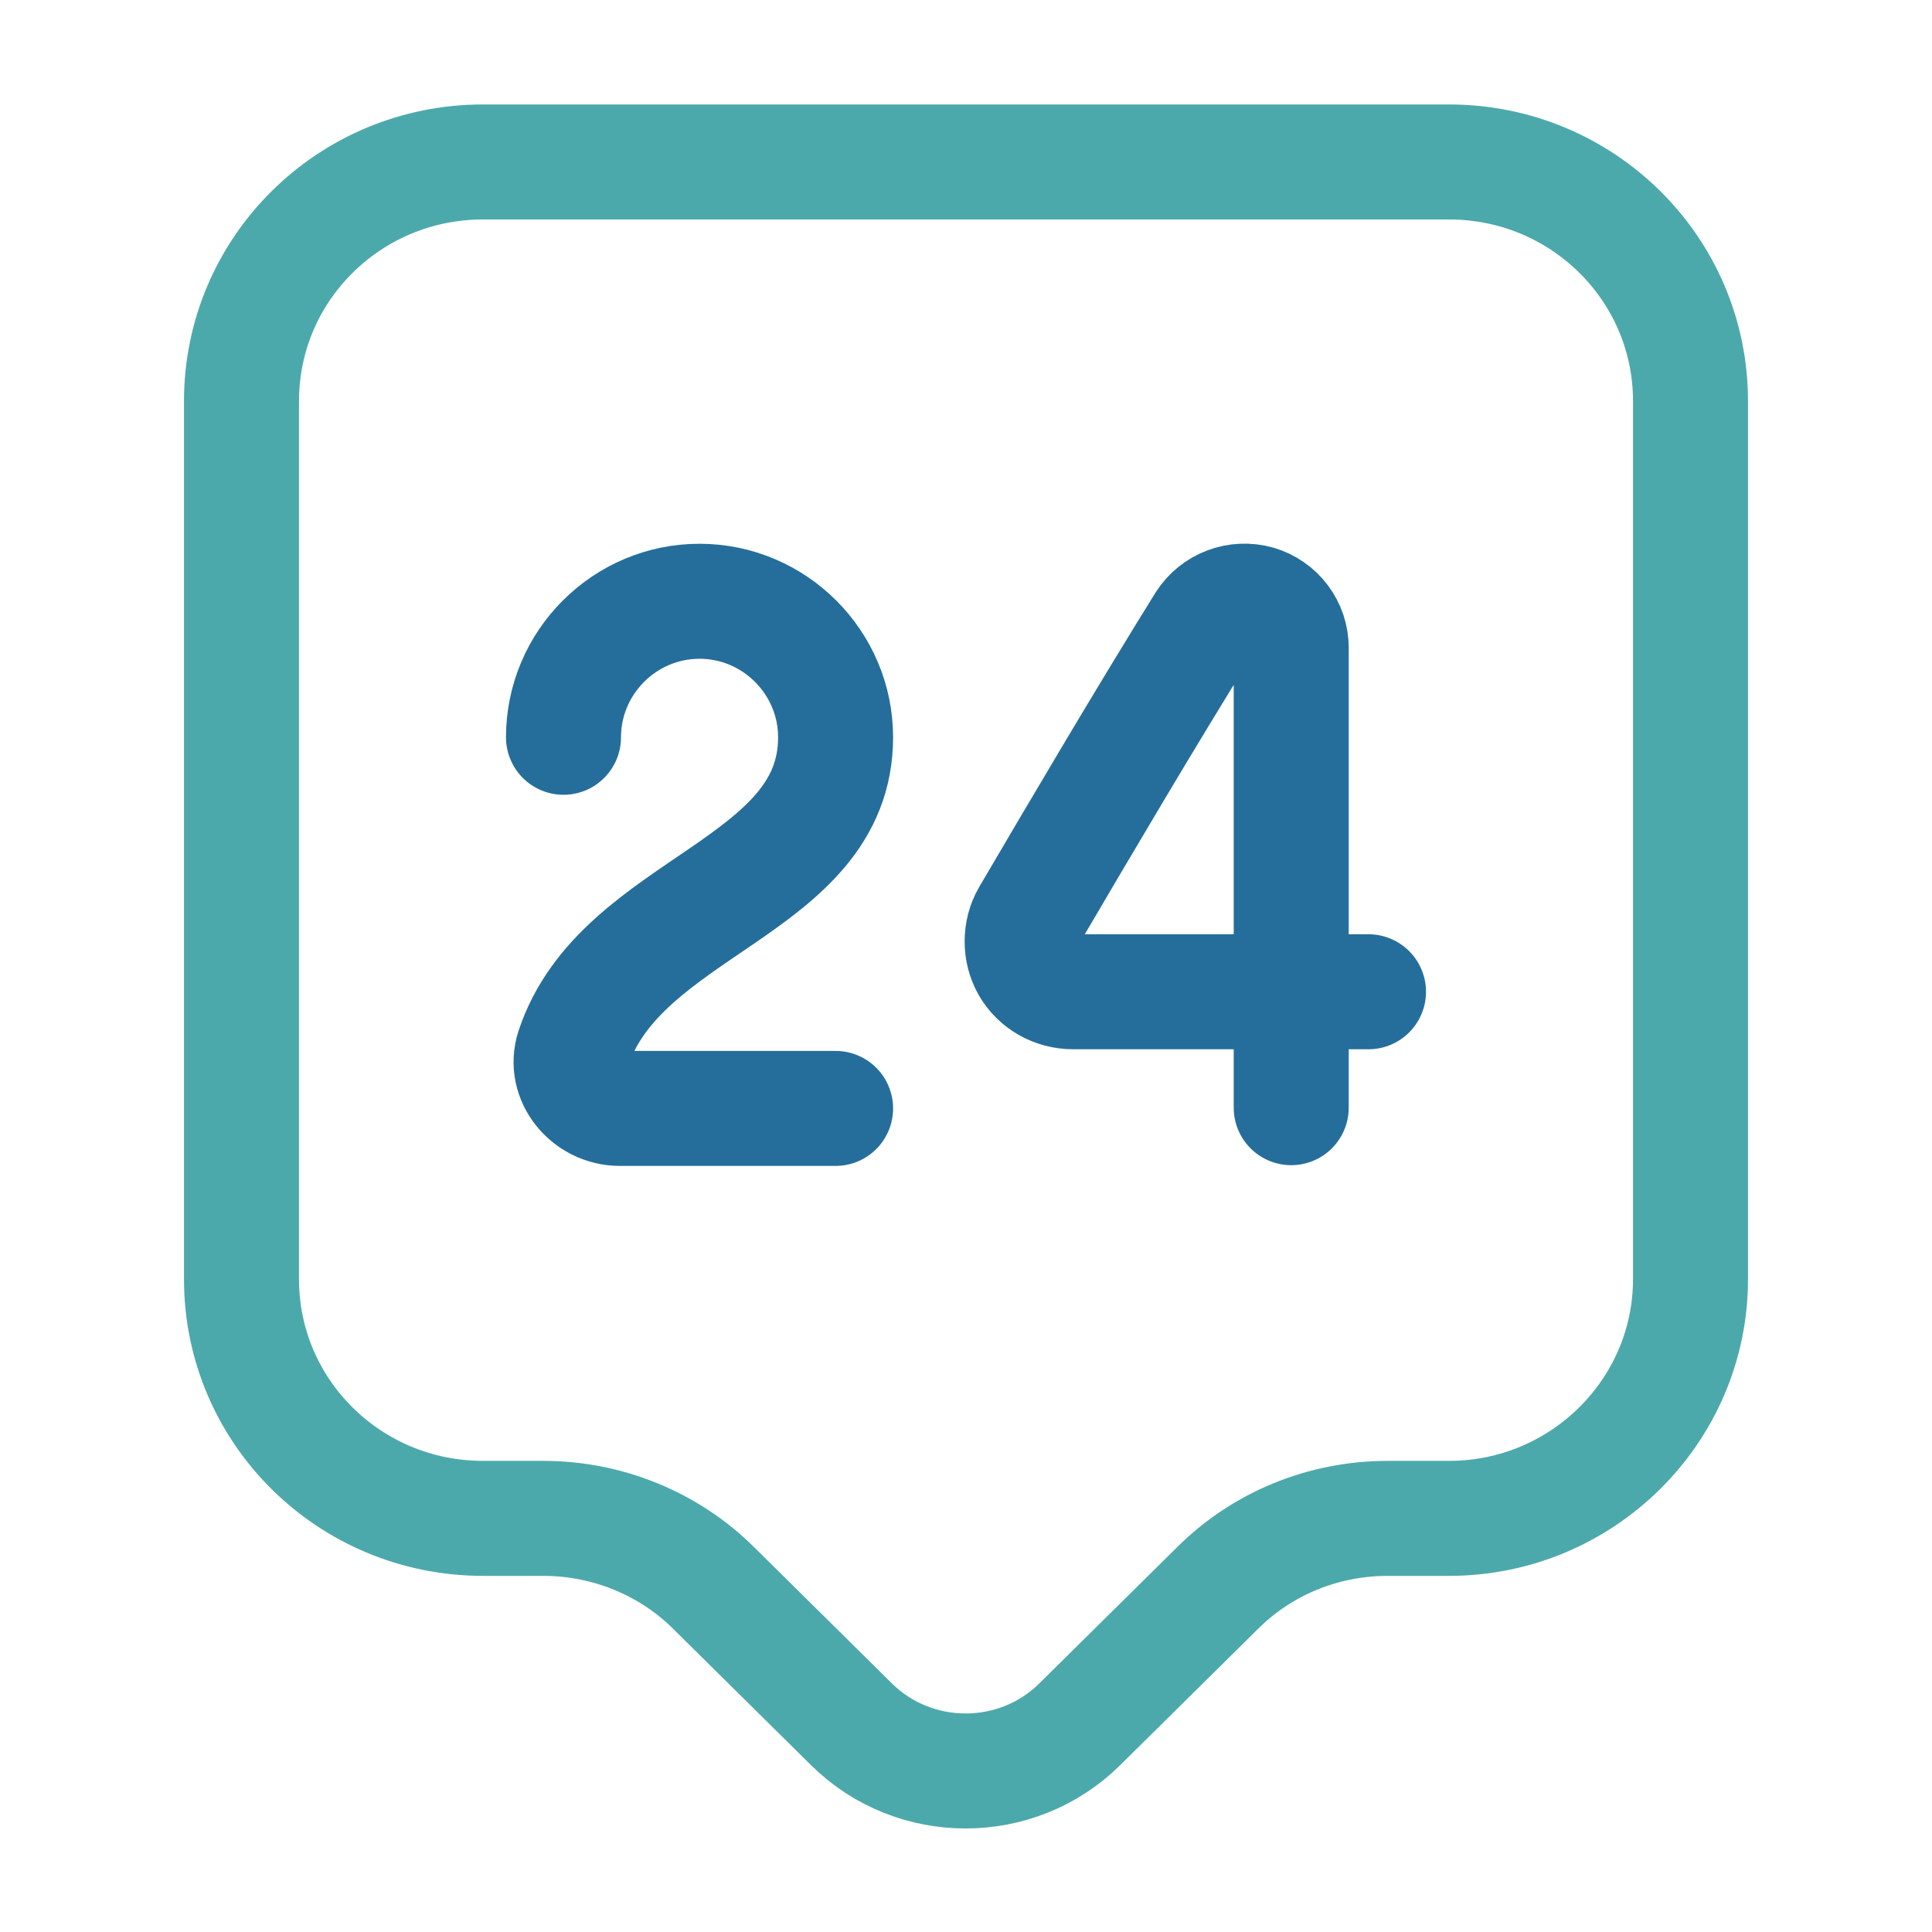
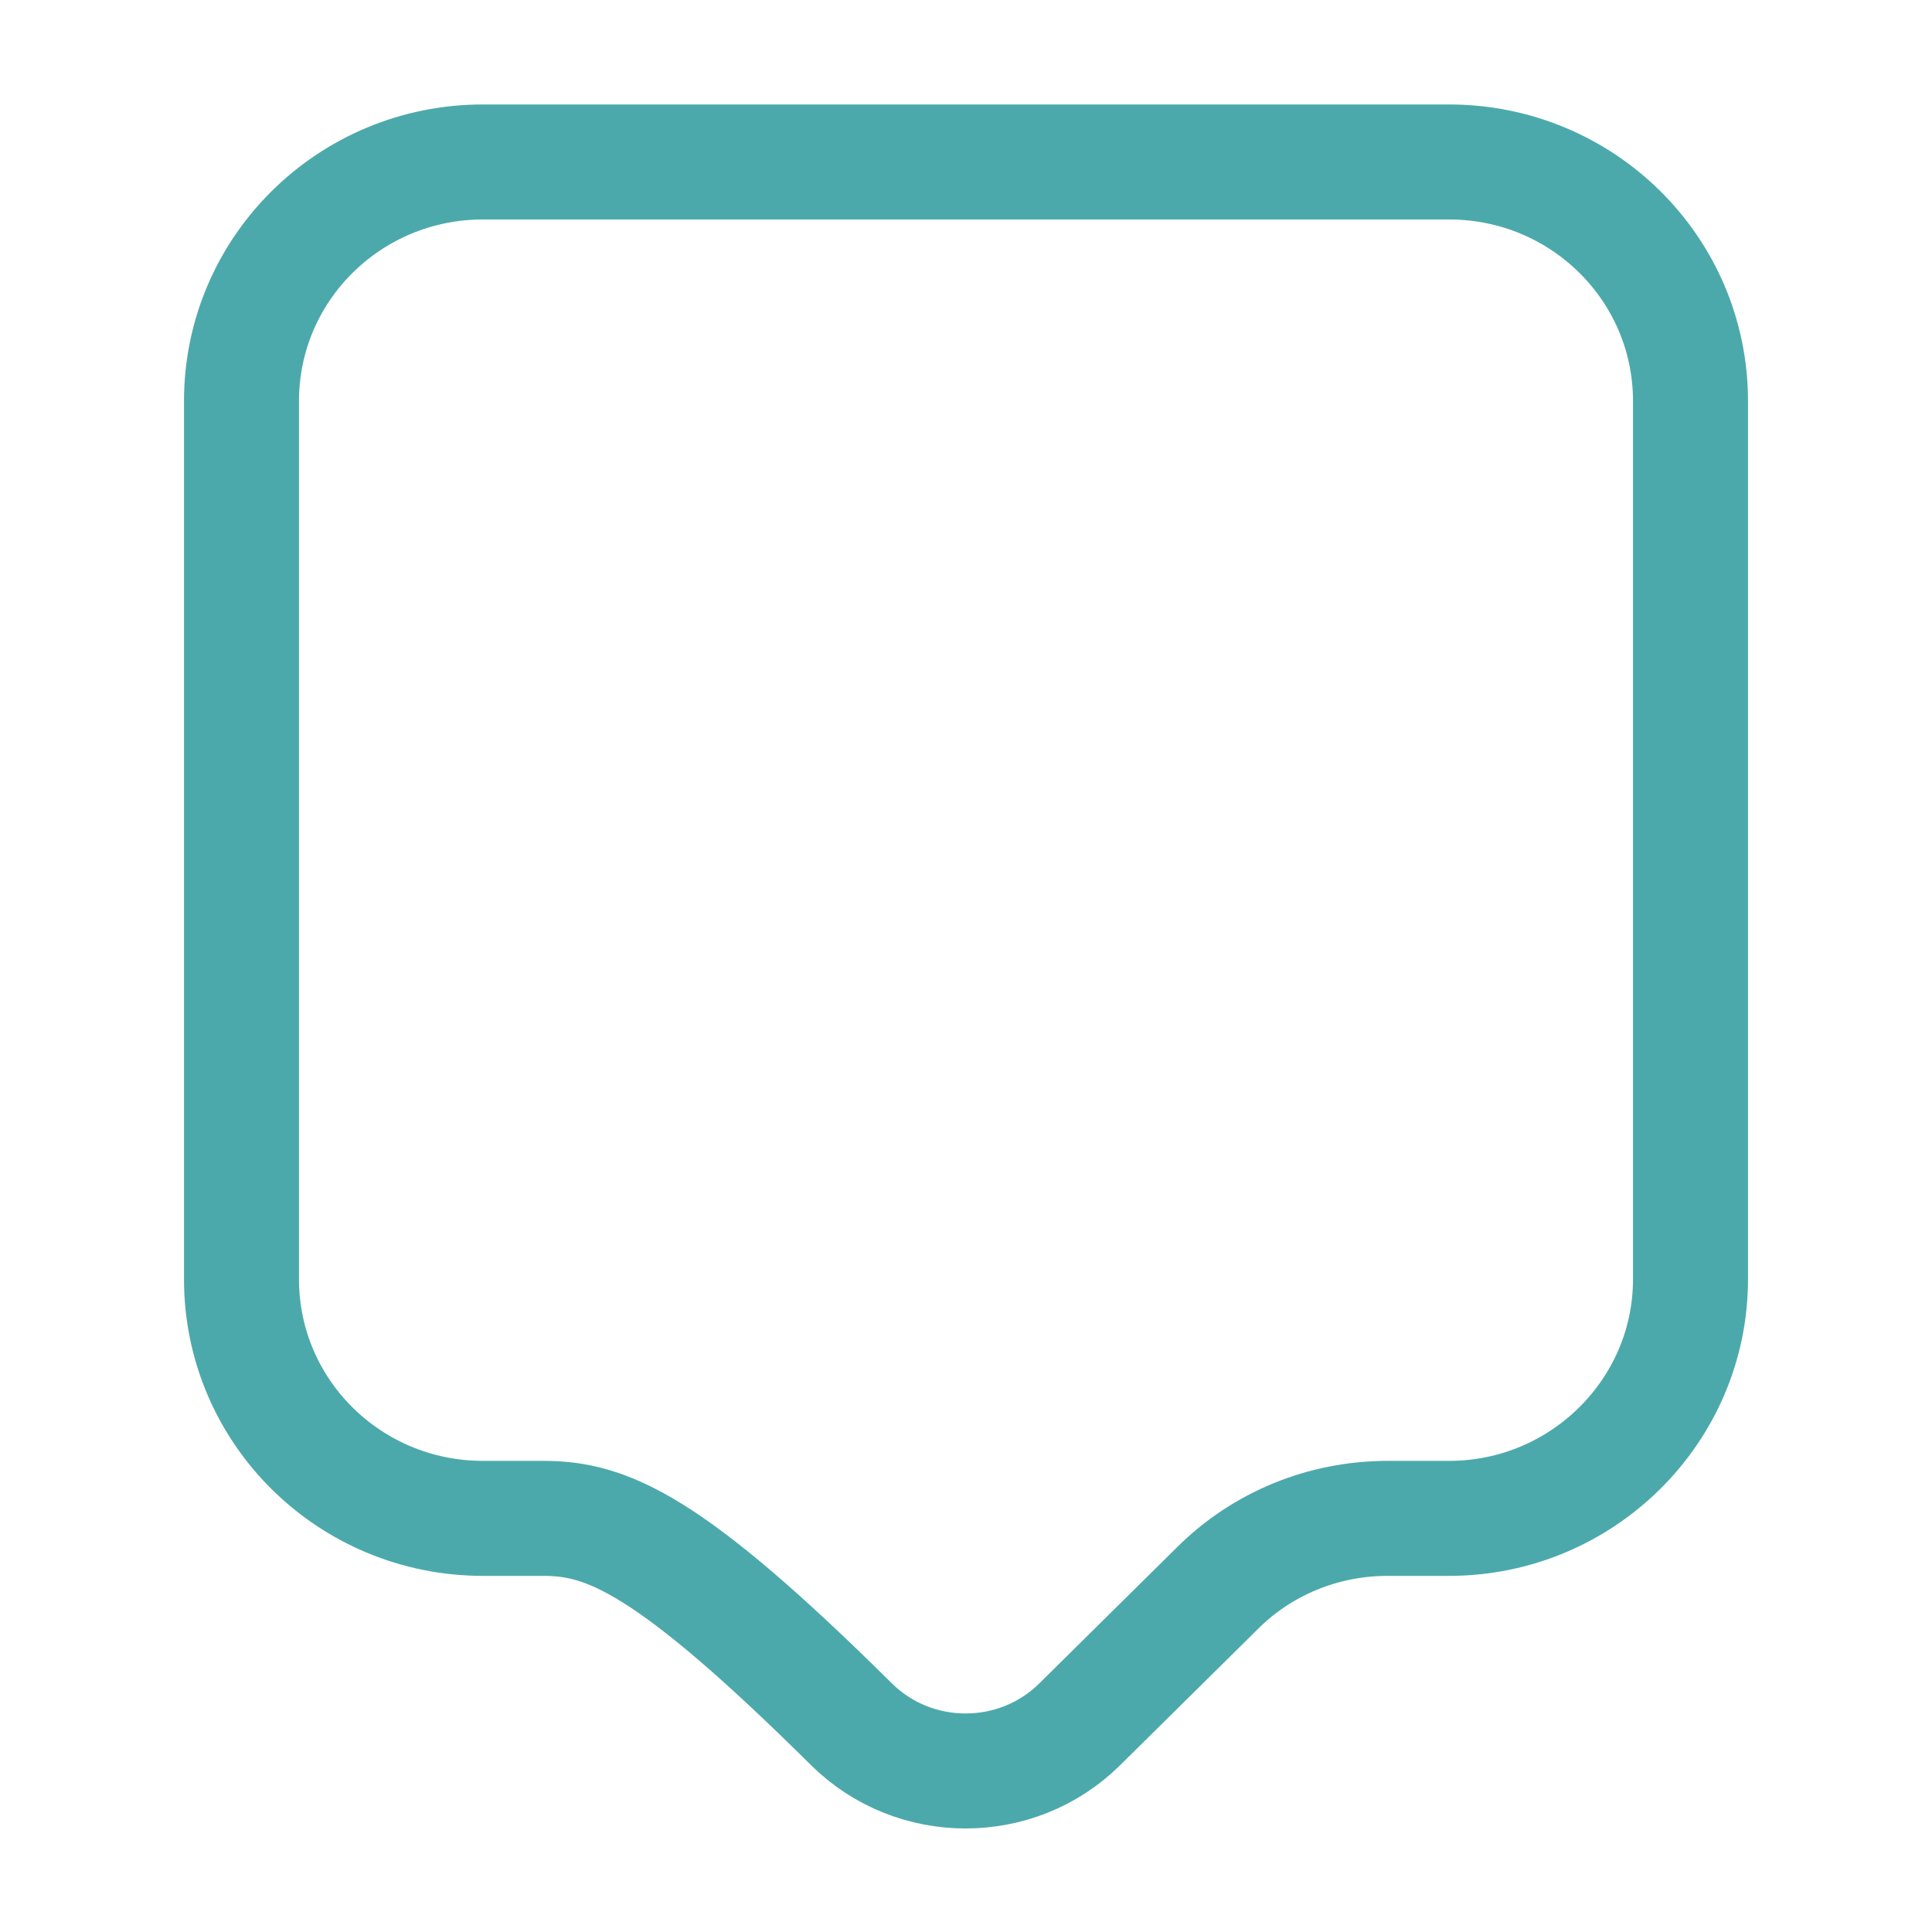
<svg xmlns="http://www.w3.org/2000/svg" width="42" height="42" viewBox="0 0 42 42" fill="none">
-   <path d="M31.5 33.008H30.17C28.77 33.008 27.44 33.551 26.46 34.531L23.468 37.489C22.102 38.836 19.88 38.836 18.515 37.489L15.523 34.531C14.543 33.551 13.195 33.008 11.812 33.008H10.5C7.595 33.008 5.25 30.681 5.25 27.811V8.719C5.25 5.848 7.595 3.521 10.5 3.521H31.5C34.405 3.521 36.75 5.848 36.75 8.719V27.811C36.75 30.663 34.405 33.008 31.5 33.008Z" stroke="#4CA9AB" stroke-width="2.5" stroke-miterlimit="10" stroke-linecap="round" stroke-linejoin="round" />
-   <path d="M12.25 16.028C12.25 14.401 13.58 13.071 15.207 13.071C16.835 13.071 18.165 14.401 18.165 16.028C18.165 19.318 13.492 19.668 12.46 22.801C12.25 23.448 12.793 24.096 13.475 24.096H18.165M28.07 24.08V14.087C28.071 13.866 28 13.651 27.867 13.474C27.734 13.297 27.547 13.168 27.335 13.107C27.121 13.047 26.893 13.057 26.685 13.136C26.477 13.214 26.3 13.358 26.18 13.545C24.92 15.575 23.555 17.885 22.365 19.915C22.172 20.247 22.172 20.685 22.365 21.017C22.558 21.35 22.925 21.56 23.328 21.56H29.75" stroke="#256E9B" stroke-width="2.5" stroke-linecap="round" stroke-linejoin="round" />
+   <path d="M31.5 33.008H30.17C28.77 33.008 27.44 33.551 26.46 34.531L23.468 37.489C22.102 38.836 19.88 38.836 18.515 37.489C14.543 33.551 13.195 33.008 11.812 33.008H10.5C7.595 33.008 5.25 30.681 5.25 27.811V8.719C5.25 5.848 7.595 3.521 10.5 3.521H31.5C34.405 3.521 36.75 5.848 36.75 8.719V27.811C36.75 30.663 34.405 33.008 31.5 33.008Z" stroke="#4CA9AB" stroke-width="2.5" stroke-miterlimit="10" stroke-linecap="round" stroke-linejoin="round" />
</svg>